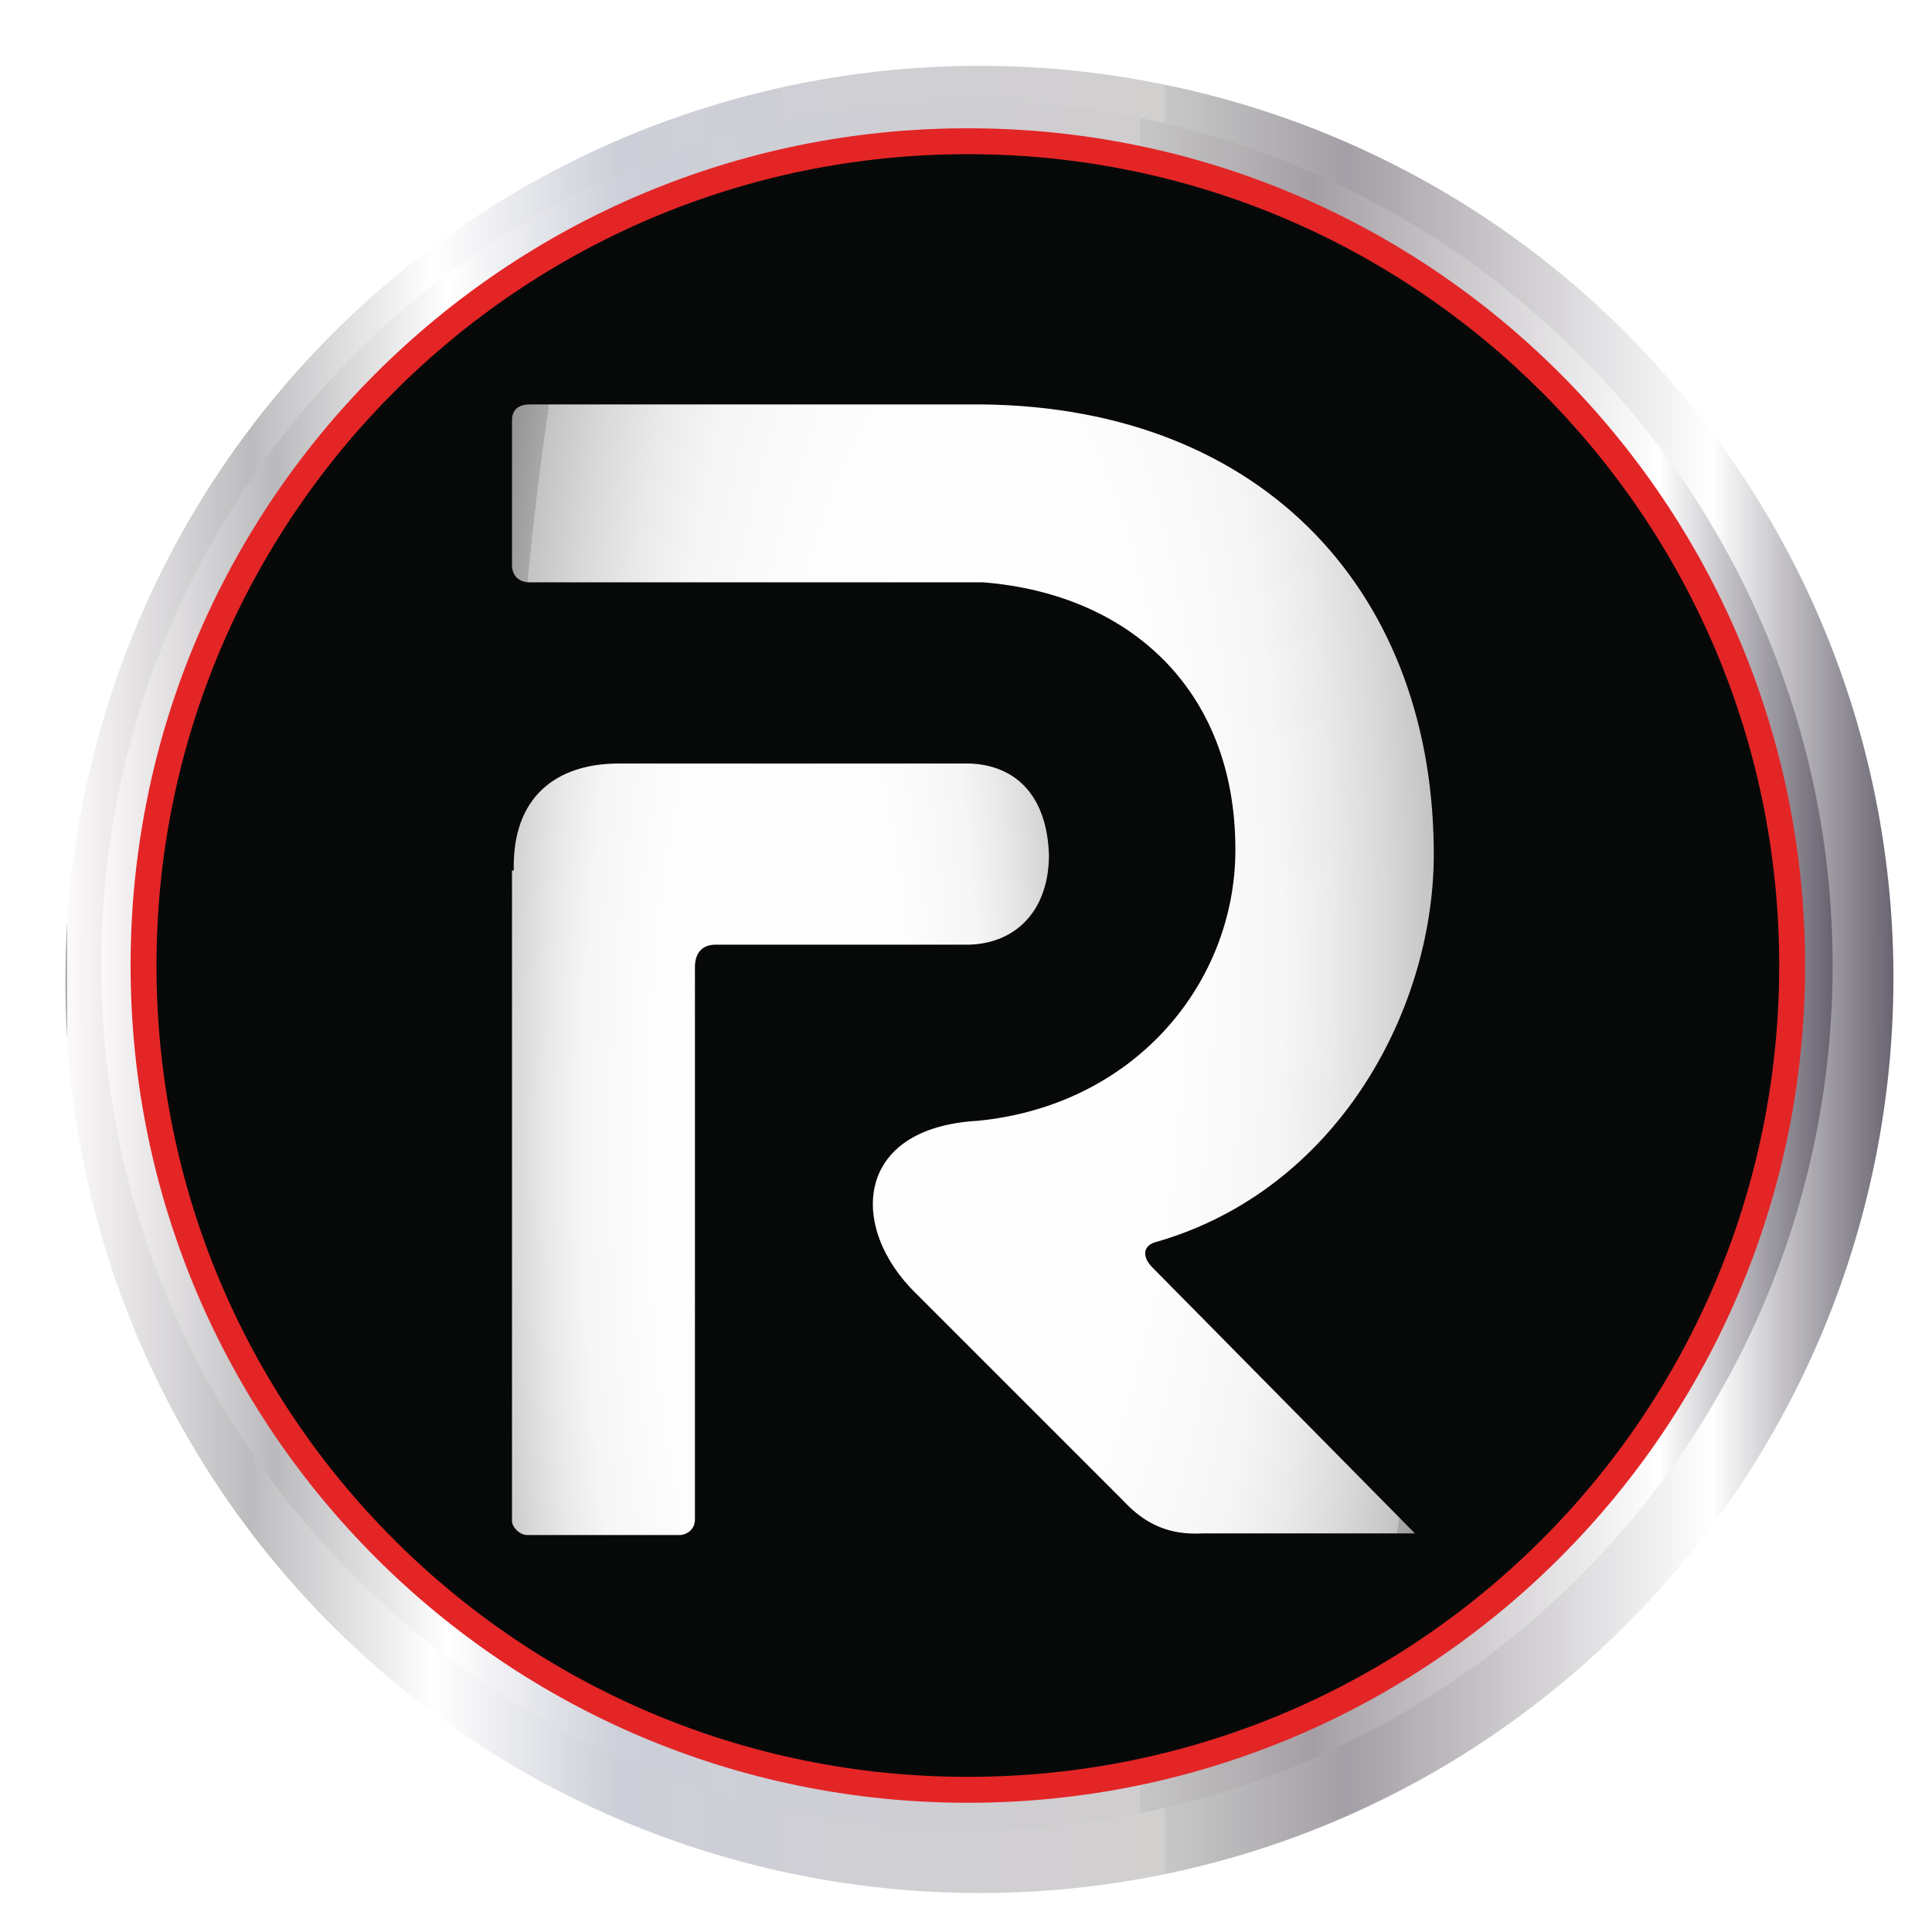
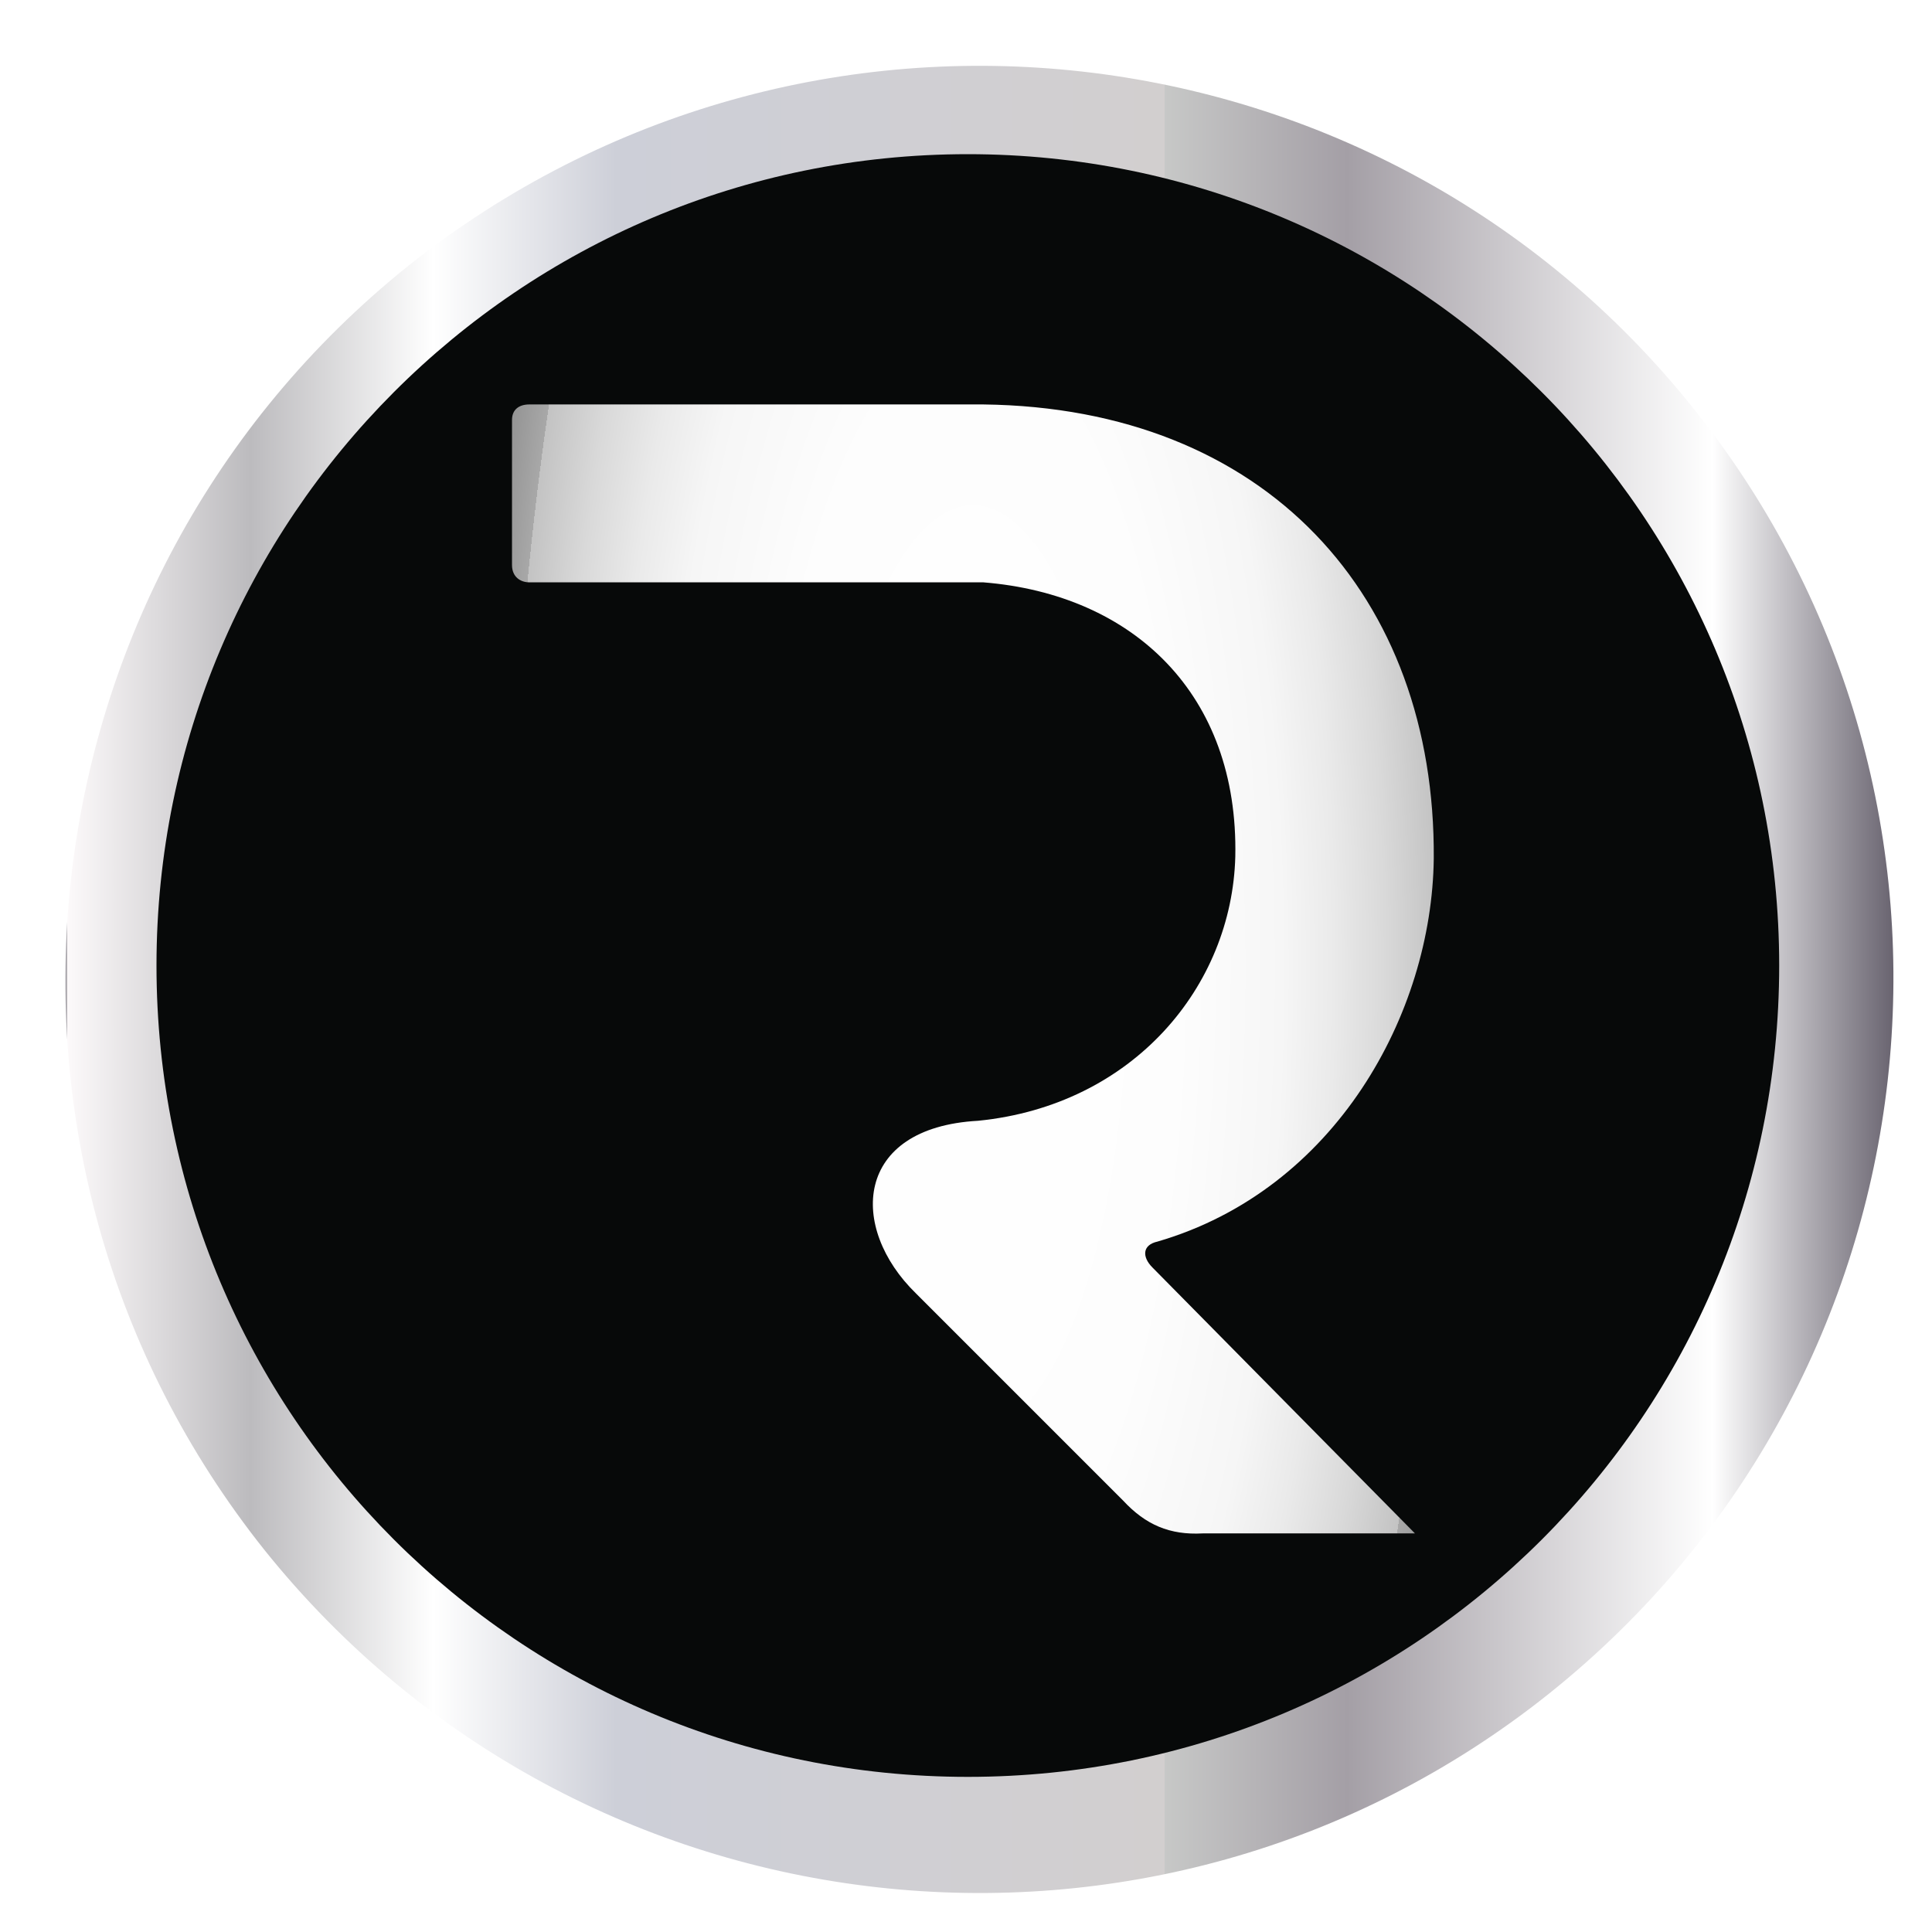
<svg xmlns="http://www.w3.org/2000/svg" xmlns:xlink="http://www.w3.org/1999/xlink" id="Ebene_1" data-name="Ebene 1" width="500mm" height="500mm" version="1.1" viewBox="0 0 1417.3 1417.3">
  <defs>
    <style>
      .cls-1 {
        fill: #070909;
      }

      .cls-1, .cls-2, .cls-3, .cls-4, .cls-5, .cls-6 {
        fill-rule: evenodd;
        stroke-width: 0px;
      }

      .cls-2 {
        fill: url(#Unbenannter_Verlauf_3);
        filter: url(#drop-shadow-1);
      }

      .cls-3 {
        fill: #e32526;
      }

      .cls-4 {
        fill: url(#Unbenannter_Verlauf_30-2);
      }

      .cls-5 {
        fill: url(#Unbenannter_Verlauf_30);
      }

      .cls-6 {
        fill: url(#Unbenannter_Verlauf_2);
      }
    </style>
    <linearGradient id="Unbenannter_Verlauf_3" data-name="Unbenannter Verlauf 3" x1="39.7" y1="711.3" x2="1380.7" y2="711.3" gradientTransform="translate(0 1420) scale(1 -1)" gradientUnits="userSpaceOnUse">
      <stop offset="0" stop-color="#b1aeb3" />
      <stop offset="0" stop-color="#fcf9fa" />
      <stop offset=".1" stop-color="#bcbbbe" />
      <stop offset=".2" stop-color="#fff" />
      <stop offset=".3" stop-color="#cdcfd8" />
      <stop offset=".6" stop-color="#d2cfcf" />
      <stop offset=".6" stop-color="#c7c8c7" />
      <stop offset=".7" stop-color="#a49fa6" />
      <stop offset=".9" stop-color="#fff" />
      <stop offset="1" stop-color="#67626e" />
    </linearGradient>
    <filter id="drop-shadow-1" filterUnits="userSpaceOnUse">
      <feOffset dx="9.8" dy="9.8" />
      <feGaussianBlur result="blur" stdDeviation="10.7" />
      <feFlood flood-color="#1d1d1b" flood-opacity=".8" />
      <feComposite in2="blur" operator="in" />
      <feComposite in="SourceGraphic" />
    </filter>
    <linearGradient id="Unbenannter_Verlauf_2" data-name="Unbenannter Verlauf 2" x1="74.3" y1="711.7" x2="1344.4" y2="711.7" gradientTransform="translate(0 1420) scale(1 -1)" gradientUnits="userSpaceOnUse">
      <stop offset="0" stop-color="#afaeb1" />
      <stop offset="0" stop-color="#fcf8f9" />
      <stop offset=".1" stop-color="#bababd" />
      <stop offset=".2" stop-color="#fff" />
      <stop offset=".3" stop-color="#cdcfd9" />
      <stop offset=".6" stop-color="#d0cdce" />
      <stop offset=".6" stop-color="#c7c6c6" />
      <stop offset=".7" stop-color="#a59fa5" />
      <stop offset=".9" stop-color="#fff" />
      <stop offset="1" stop-color="#67626f" />
    </linearGradient>
    <radialGradient id="Unbenannter_Verlauf_30" data-name="Unbenannter Verlauf 30" cx="713.8" cy="709.1" fx="713.8" fy="709.1" r="378.1" gradientTransform="translate(0 2838.2) scale(1 -3)" gradientUnits="userSpaceOnUse">
      <stop offset="0" stop-color="#fff" />
      <stop offset=".4" stop-color="#fdfdfd" />
      <stop offset=".6" stop-color="#f6f6f6" />
      <stop offset=".7" stop-color="#eaeaea" />
      <stop offset=".8" stop-color="#d9d9d9" />
      <stop offset=".9" stop-color="#c3c3c3" />
      <stop offset=".9" stop-color="#a8a8a8" />
      <stop offset="1" stop-color="#888" />
      <stop offset="1" stop-color="#7f7f7f" />
    </radialGradient>
    <radialGradient id="Unbenannter_Verlauf_30-2" data-name="Unbenannter Verlauf 30" cx="573.8" cy="577.9" fx="573.8" fy="577.9" r="243.4" gradientTransform="translate(0 3153.7) scale(1 -4)" xlink:href="#Unbenannter_Verlauf_30" />
  </defs>
-   <path class="cls-2" d="M1233,290.4c230.5,288.7,183.6,710.4-106.4,942.2-288.7,230.5-710.4,183.6-942.2-105.1C-46,838.7.8,417,289.6,185.3,580.8-46.4,1002.5,1.7,1233,290.4h0Z" />
-   <path class="cls-6" d="M710,1342.7c350.8,0,634.4-284.9,634.4-634.4S1059.5,73.9,710,73.9c-350.8,0-635.7,283.7-635.7,634.4s284.9,634.4,635.7,634.4h0Z" />
-   <path class="cls-3" d="M710,1322.5c339.4,0,614.2-274.8,614.2-614.2S1049.4,94.1,710,94.1,95.8,368.9,95.8,708.3s274.8,614.2,614.2,614.2" />
+   <path class="cls-2" d="M1233,290.4c230.5,288.7,183.6,710.4-106.4,942.2-288.7,230.5-710.4,183.6-942.2-105.1C-46,838.7.8,417,289.6,185.3,580.8-46.4,1002.5,1.7,1233,290.4h0" />
  <path class="cls-1" d="M710,113.1c328,0,595.2,265.9,595.2,595.2s-265.9,595.2-595.2,595.2S114.8,1037.5,114.8,708.3c0-328,265.9-595.2,595.2-595.2" />
  <path class="cls-5" d="M1038,1124.9h-155.8c-24.1,1.3-41.8-6.3-58.3-24.1l-152-152c-49.4-48.1-45.6-121.6,45.6-126.6,114-11.4,186.2-98.8,188.7-193.7,2.5-119-74.7-192.5-184.9-201.3h-333c-6.3,0-12.7-3.8-12.7-12.7v-106.4c0-7.6,5.1-11.4,12.7-11.4h333c207.7,2.5,331.8,140.6,330.5,333-1.3,114-72.2,243.1-202.6,281.1-11.4,2.5-11.4,11.4-3.8,19l192.5,195Z" />
-   <path class="cls-4" d="M376.9,638.6c-1.3-54.5,31.7-78.5,77.2-78.5h257.1c35.5,1.3,57,25.3,58.3,67.1,0,39.3-22.8,64.6-58.3,65.8h-186.2c-10.1,0-15.2,6.3-15.2,16.5v405.2c0,7.6-6.3,11.4-11.4,11.4h-111.4c-6.3,0-11.4-6.3-11.4-10.1v-477.4h1.3Z" />
</svg>